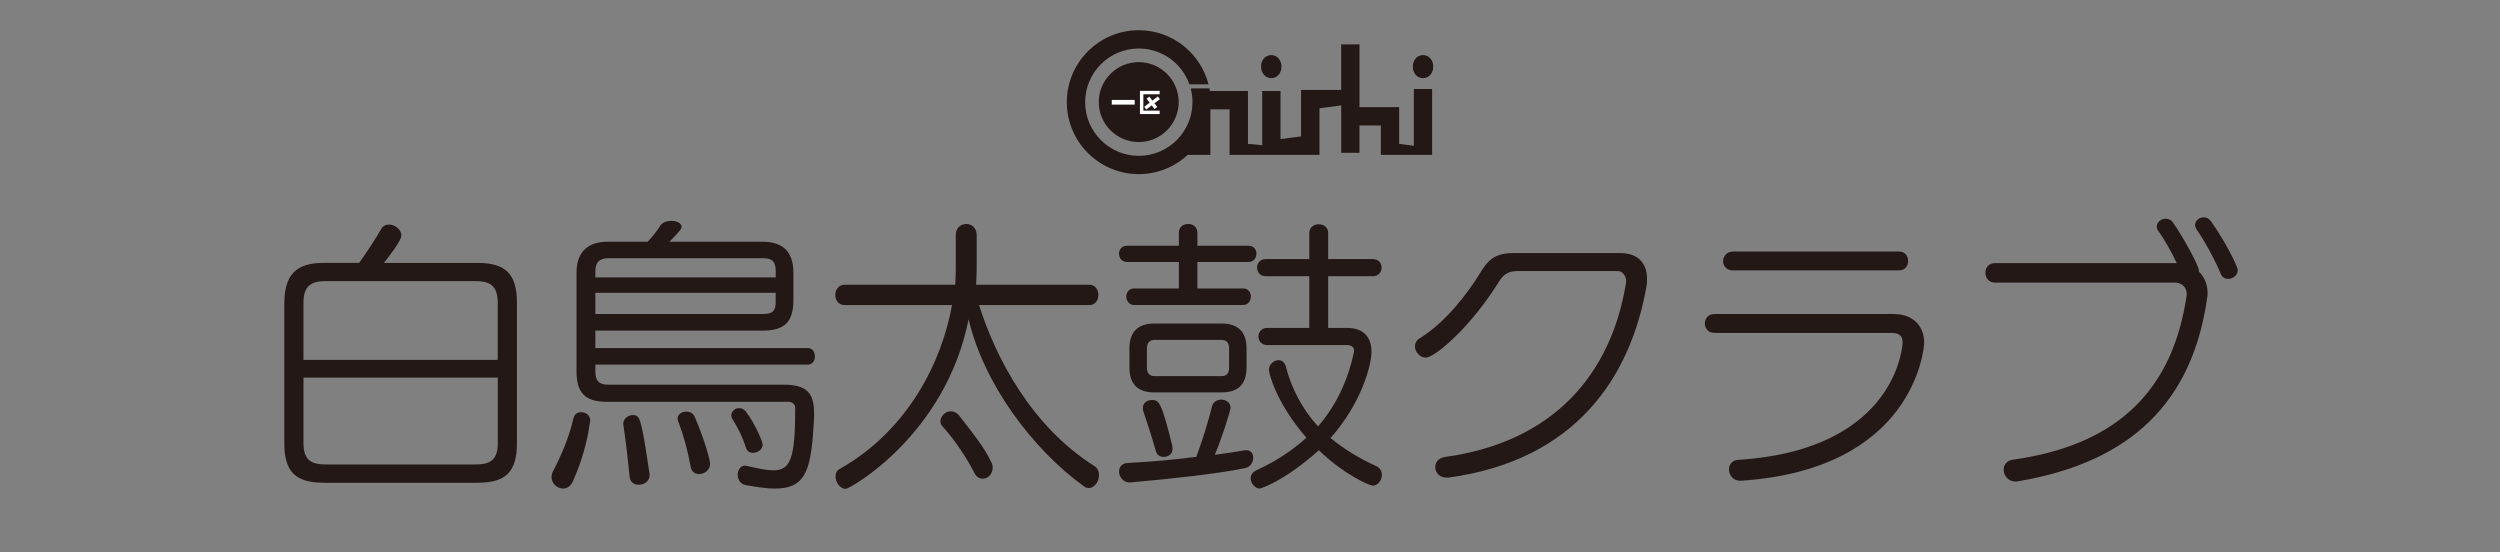
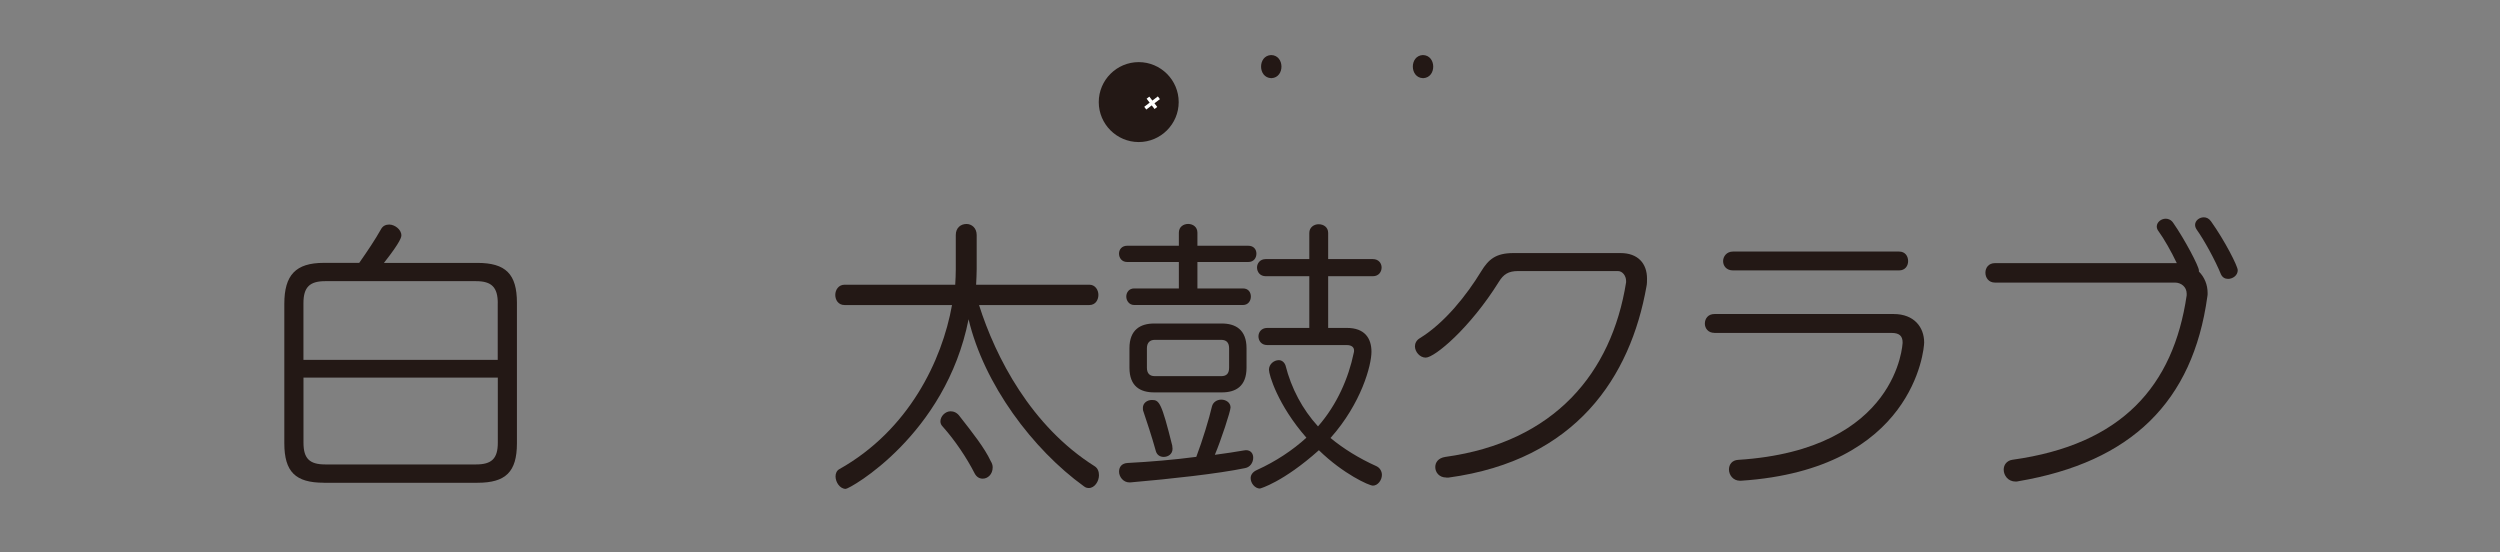
<svg xmlns="http://www.w3.org/2000/svg" id="_レイヤー_2" data-name="レイヤー 2" viewBox="0 0 576.72 127.43">
  <rect x="0" y="0" width="576.72" height="127.43" fill="#808080" stroke="none" />
  <defs>
    <style>
      .cls-1 {
        fill: none;
      }

      .cls-1, .cls-2, .cls-3 {
        stroke-width: 0px;
      }

      .cls-2 {
        fill: #231815;
      }

      .cls-3 {
        fill: #fff;
      }
    </style>
  </defs>
  <g id="_レイヤー_1-2" data-name="レイヤー 1">
    <g>
      <g>
        <path class="cls-2" d="M262.69,14.33c-5.08,0-9.22,4.14-9.22,9.22s4.14,9.22,9.22,9.22,9.22-4.14,9.22-9.22-4.14-9.22-9.22-9.22Z" />
-         <path class="cls-2" d="M326.15,33.63l-3.38-.45v-8.47h-9.15v-14.47h-4.22v10.51h-9.26v10.71l-4.74.63v-11.09h-4.22v12.49l-3.29-.3v-12.2h-8.78c-.03-.2-.06-.4-.1-.59h-4.33c.27,1.01.41,2.07.41,3.17,0,6.82-5.55,12.38-12.38,12.38s-12.38-5.55-12.38-12.38,5.55-12.38,12.38-12.38c5.39,0,9.98,3.46,11.67,8.27h4.41c-1.83-7.17-8.35-12.49-16.09-12.49-9.16,0-16.6,7.45-16.6,16.6s7.45,16.6,16.6,16.6c4.37,0,8.35-1.7,11.31-4.47,0,0,0,.01-.01.02h5.22v-10.5h4.43v10.5h20.74v-10.74l5.01-.67v10.94h4.22v-6.31h4.92v6.79h11.83v-15.19h-4.22v13.11Z" />
        <path class="cls-2" d="M293.27,18.03h.07c3.09-.18,3.02-5.28-.11-5.33-3.12.14-3.07,5.25.04,5.33Z" />
        <path class="cls-2" d="M328.28,18.03h.07c3.09-.18,3.02-5.28-.11-5.33-3.12.14-3.07,5.25.04,5.33Z" />
      </g>
      <g>
        <g>
-           <polygon class="cls-3" points="263.76 21.75 267.51 21.75 267.51 20.96 263.76 20.96 263.43 20.96 262.97 20.96 262.97 26.31 263.43 26.31 263.43 26.31 267.51 26.31 267.51 25.52 263.76 25.52 263.76 21.75" />
          <polygon class="cls-3" points="265.84 23.2 265.14 22.29 264.51 22.77 265.21 23.68 263.96 24.64 264.44 25.27 265.69 24.31 266.34 25.15 266.96 24.67 266.32 23.83 267.58 22.87 267.1 22.24 265.84 23.2" />
        </g>
-         <rect class="cls-3" x="256.47" y="23.05" width="5.29" height="1.08" />
      </g>
    </g>
    <g>
      <path class="cls-2" d="M74.7,111.36c-6.5,0-9.11-2.48-9.11-9.11v-32.16c0-6.63,2.61-9.45,9.11-9.45h8.17c1.88-2.68,3.68-5.36,5.03-7.77.4-.74,1.07-1.07,1.88-1.07,1.27,0,2.81,1.14,2.81,2.48,0,.33,0,1.27-4.02,6.37h21.57c6.5,0,9.11,2.55,9.11,9.18v32.43c0,6.63-2.61,9.11-9.11,9.11h-35.44ZM114.83,69.95c0-3.68-1.41-5.09-5.03-5.09h-34.77c-3.62,0-5.03,1.41-5.03,5.09v13.07h44.82v-13.07ZM114.83,87.11h-44.82v15.01c0,3.68,1.41,5.02,5.03,5.02h34.77c3.62,0,5.03-1.34,5.03-5.02v-15.01Z" />
-       <path class="cls-2" d="M132.05,111.23c-.54,1.07-1.34,1.47-2.14,1.47-1.34,0-2.68-1.14-2.68-2.61,0-.4.07-.8.27-1.21,2.14-4.15,3.75-7.97,4.76-12.26.2-1.07.94-1.54,1.81-1.54,1,0,2.08.67,2.08,1.88,0,.13,0,.27-.07.47-.6,4.56-1.94,9.25-4.02,13.8ZM187.8,96.29c-.6,12.06-1.74,16.42-9.11,16.42-1.81,0-3.95-.33-6.63-.8-1.27-.2-1.88-1.34-1.88-2.41,0-1,.6-2.08,1.68-2.08.13,0,.27.07.47.07,2.61.6,4.56,1.01,6.03,1.01,4.02,0,5.09-2.68,5.09-14.47,0-.8-.74-1.34-1.54-1.34h-41.88c-5.03,0-7.04-2.01-7.04-7.1v-22.65c0-5.23,3.08-7.17,7.1-7.17h9.31c1.21-1.27,2.14-2.48,2.81-3.55.47-.87,1.54-1.27,2.68-1.27s2.34.54,2.34,1.34c0,.4-.07.74-2.81,3.48h21.51c4.29,0,7.1,1.94,7.1,7.17v6.16c0,5.16-2.01,7.17-7.1,7.17h-38.59v4.02h48.98c1.14,0,1.67.94,1.67,1.94,0,.94-.54,1.88-1.67,1.88h-48.98v1.61c0,2.14.87,3.02,2.95,3.02h40.47c5.16,0,7.04,1.74,7.04,6.57v1ZM178.95,62.58c0-2.08-.67-3.01-2.81-3.01h-35.78c-2.08,0-3.02.94-3.02,3.01v1.41h41.61v-1.41ZM178.95,67.54h-41.61v4.89h38.59c2.14,0,3.01-.54,3.01-2.68v-2.21ZM143.84,98.23c0-.13-.07-.27-.07-.4,0-1.27,1.14-2.08,2.21-2.08,1.68,0,1.94.67,3.82,13.33,0,.13.07.33.07.47,0,1.47-1.27,2.28-2.55,2.28-1,0-2.01-.6-2.08-1.94-.33-3.22-.87-8.31-1.41-11.66ZM156.31,96.62c0-1.07,1.01-1.67,2.01-1.67.87,0,1.61.4,1.94,1.21,2.28,5.23,3.55,10.05,3.55,10.79,0,1.47-1.27,2.41-2.54,2.41-.94,0-1.74-.54-1.94-1.68-.74-4.09-1.61-7.04-2.81-10.32-.2-.27-.2-.54-.2-.74ZM173.66,104.46c-.67,0-1.27-.33-1.54-1.07-.87-2.75-2.01-4.89-3.15-6.7-.2-.27-.27-.6-.27-.87,0-.87.8-1.67,1.81-1.67.6,0,1.21.27,1.61.87,2.08,2.75,3.82,6.83,3.82,7.57,0,1.07-1.14,1.88-2.28,1.88Z" />
      <path class="cls-2" d="M225.85,70.36c3.82,12.06,11.99,27.94,26.67,37.19.74.47,1,1.27,1,2.08,0,1.41-1,2.95-2.34,2.95-.34,0-.74-.07-1.14-.4-11.79-8.51-23.05-23.52-26.6-38.53-5.29,26.73-27.4,39.13-28.34,39.13-1.34,0-2.35-1.54-2.35-2.88,0-.67.27-1.34.87-1.67,16.01-8.98,23.72-25.06,26-37.86h-24.79c-1.47,0-2.14-1.21-2.14-2.34s.74-2.35,2.14-2.35h25.53c.07-1.27.13-2.34.13-3.55v-7.91c0-1.67,1.14-2.55,2.48-2.55,1.14,0,2.34.87,2.34,2.55v7.91c0,1.14-.07,2.21-.13,3.55h26.13c1.34,0,2.08,1.21,2.08,2.35s-.67,2.34-2.08,2.34h-25.46ZM229,107.81c0,1.61-1.14,2.61-2.28,2.61-.74,0-1.41-.33-1.88-1.21-1.88-3.68-4.56-7.64-7.3-10.72-.4-.4-.6-.8-.6-1.27,0-1.21,1.14-2.34,2.35-2.34.74,0,1.54.33,2.14,1.21,2.88,3.68,5.7,7.24,7.1,10.25.33.54.47,1,.47,1.47Z" />
      <path class="cls-2" d="M261.63,70.36c-1.14,0-1.81-1-1.81-1.94,0-1,.67-1.88,1.81-1.88h10.32v-6.1h-11.93c-1.21,0-1.88-.94-1.88-1.94,0-.94.67-1.81,1.88-1.81h11.93v-3.02c0-1.34,1.07-2.01,2.14-2.01s2.14.67,2.14,2.01v3.02h11.73c1.27,0,1.88.87,1.88,1.81,0,1-.6,1.94-1.88,1.94h-11.73v6.1h10.52c1.21,0,1.81.87,1.81,1.88,0,.94-.6,1.94-1.81,1.94h-25.12ZM260.56,111.29c-1.47,0-2.41-1.34-2.41-2.48,0-1.07.6-1.94,2.01-2.01,5.23-.27,10.72-.74,15.81-1.41,1.47-3.89,2.95-8.78,3.62-11.66.27-1.01,1.21-1.54,2.14-1.54,1.07,0,2.14.67,2.14,1.81,0,.87-2.21,7.57-3.62,10.92,2.48-.33,4.76-.67,6.63-1,.2,0,.33-.07.54-.07,1.14,0,1.68.8,1.68,1.74,0,1.07-.67,2.21-1.94,2.41-6.1,1.27-17.09,2.48-26.33,3.28h-.27ZM266.25,90.52c-3.15,0-5.7-1.34-5.7-5.7v-4.49c0-4.29,2.55-5.7,5.7-5.7h15.61c3.15,0,5.7,1.41,5.7,5.7v4.49c0,4.36-2.55,5.7-5.7,5.7h-15.61ZM268.4,105.4c-.74,0-1.47-.4-1.74-1.27-1-3.62-2.21-7.17-2.88-9.18-.13-.27-.13-.6-.13-.87,0-1.07.94-1.81,2.08-1.81,1.68,0,2.21.54,4.69,10.52,0,.27.07.47.07.74,0,1.21-1,1.88-2.08,1.88ZM283.54,80.34c0-1.27-.6-1.94-1.81-1.94h-15.34c-1.14,0-1.81.67-1.81,1.94v4.49c0,1.34.67,1.94,1.81,1.94h15.34c1.21,0,1.81-.6,1.81-1.94v-4.49ZM292.32,79.6c-1.34,0-2.01-1-2.01-2.01,0-.94.67-1.94,2.01-1.94h9.72v-11.93h-10.05c-1.34,0-2.01-1.01-2.01-2.01,0-.94.67-1.94,2.01-1.94h10.05v-6.03c0-1.34,1.14-2.01,2.14-2.01,1.14,0,2.21.67,2.21,2.01v6.03h10.32c1.34,0,2.01,1,2.01,1.94,0,1-.67,2.01-2.01,2.01h-10.32v11.93h4.36c4.02,0,5.63,2.34,5.63,5.49s-2.35,11.93-9.45,19.9c3.01,2.48,6.57,4.69,10.59,6.5.87.4,1.27,1.27,1.27,2.01,0,1.21-.94,2.48-2.08,2.48-.87,0-6.83-2.68-12.46-8.17-8.24,7.37-13.53,8.84-13.6,8.84-1.14,0-2.14-1.21-2.14-2.41,0-.67.4-1.41,1.47-1.88,4.29-1.94,8.24-4.56,11.39-7.44-6.63-7.57-8.64-14.54-8.64-15.68,0-1.27,1.14-2.21,2.28-2.21.67,0,1.27.47,1.54,1.21,1.34,5.29,3.89,10.12,7.5,14.07,4.35-4.96,7.04-11.12,8.24-16.95.07-.2.07-.33.07-.6,0-.67-.54-1.21-1.67-1.21h-18.36Z" />
      <path class="cls-2" d="M333.65,110.16c-1.67,0-2.55-1.21-2.55-2.41,0-1.07.67-2.08,2.28-2.34,25.19-3.48,38.39-19.3,41.74-40.27v-.33c0-1.14-.8-2.28-1.88-2.28h-23.05c-2.21,0-3.35.74-4.42,2.48-6.63,10.65-14.81,17.49-16.88,17.49-1.34,0-2.48-1.34-2.48-2.61,0-.67.33-1.41,1.14-1.88,5.76-3.55,10.79-9.92,14.14-15.41,1.68-2.75,3.35-4.22,7.44-4.22h24.72c3.95,0,6.1,2.34,6.1,5.9,0,.6,0,1.21-.13,1.81-3.68,20.77-16.15,40.07-45.7,44.09h-.47Z" />
      <path class="cls-2" d="M395.5,76.79c-1.47,0-2.21-1.07-2.21-2.14,0-1.14.74-2.21,2.21-2.21h41.34c4.76,0,7.04,3.08,7.04,6.57,0,1.61-2.41,29.28-42.28,31.89h-.2c-1.61,0-2.55-1.34-2.55-2.61,0-1.07.67-2.14,2.14-2.21,36.98-2.35,37.92-26.93,37.92-27.07,0-1.54-.8-2.21-2.55-2.21h-40.87ZM399.78,62.38c-1.54,0-2.28-1.07-2.28-2.14s.8-2.21,2.28-2.21h38.32c1.41,0,2.08,1.07,2.08,2.21,0,1.07-.67,2.14-2.08,2.14h-38.32Z" />
      <path class="cls-2" d="M504.44,67.74c0-1.61-1.34-2.55-2.68-2.55h-41.54c-1.47,0-2.21-1.14-2.21-2.28s.74-2.21,2.21-2.21h41.94c-1.27-2.68-2.95-5.63-4.22-7.37-.27-.33-.4-.74-.4-1.07,0-1,1-1.81,2.08-1.81.6,0,1.27.27,1.74,1,2.61,3.75,5.9,9.98,5.9,10.92v.27c1.27,1.27,2.01,3.01,2.01,4.96,0,.27,0,.6-.07.87-3.35,24.19-17.49,38.12-43.62,42.55-.2.07-.4.07-.6.07-1.74,0-2.75-1.41-2.75-2.75,0-1.07.67-2.08,2.01-2.28,25.19-3.48,37.12-16.95,40.2-37.92v-.4ZM513.95,64.33c-.67,0-1.27-.33-1.61-1.07-1.34-3.28-3.89-7.91-5.56-10.25-.27-.4-.4-.74-.4-1.14,0-.94.94-1.74,2.01-1.74.6,0,1.21.27,1.67.94,3.15,4.42,6.16,10.32,6.16,11.26,0,1.21-1.14,2.01-2.28,2.01Z" />
    </g>
-     <rect class="cls-1" width="576.72" height="127.43" />
  </g>
</svg>